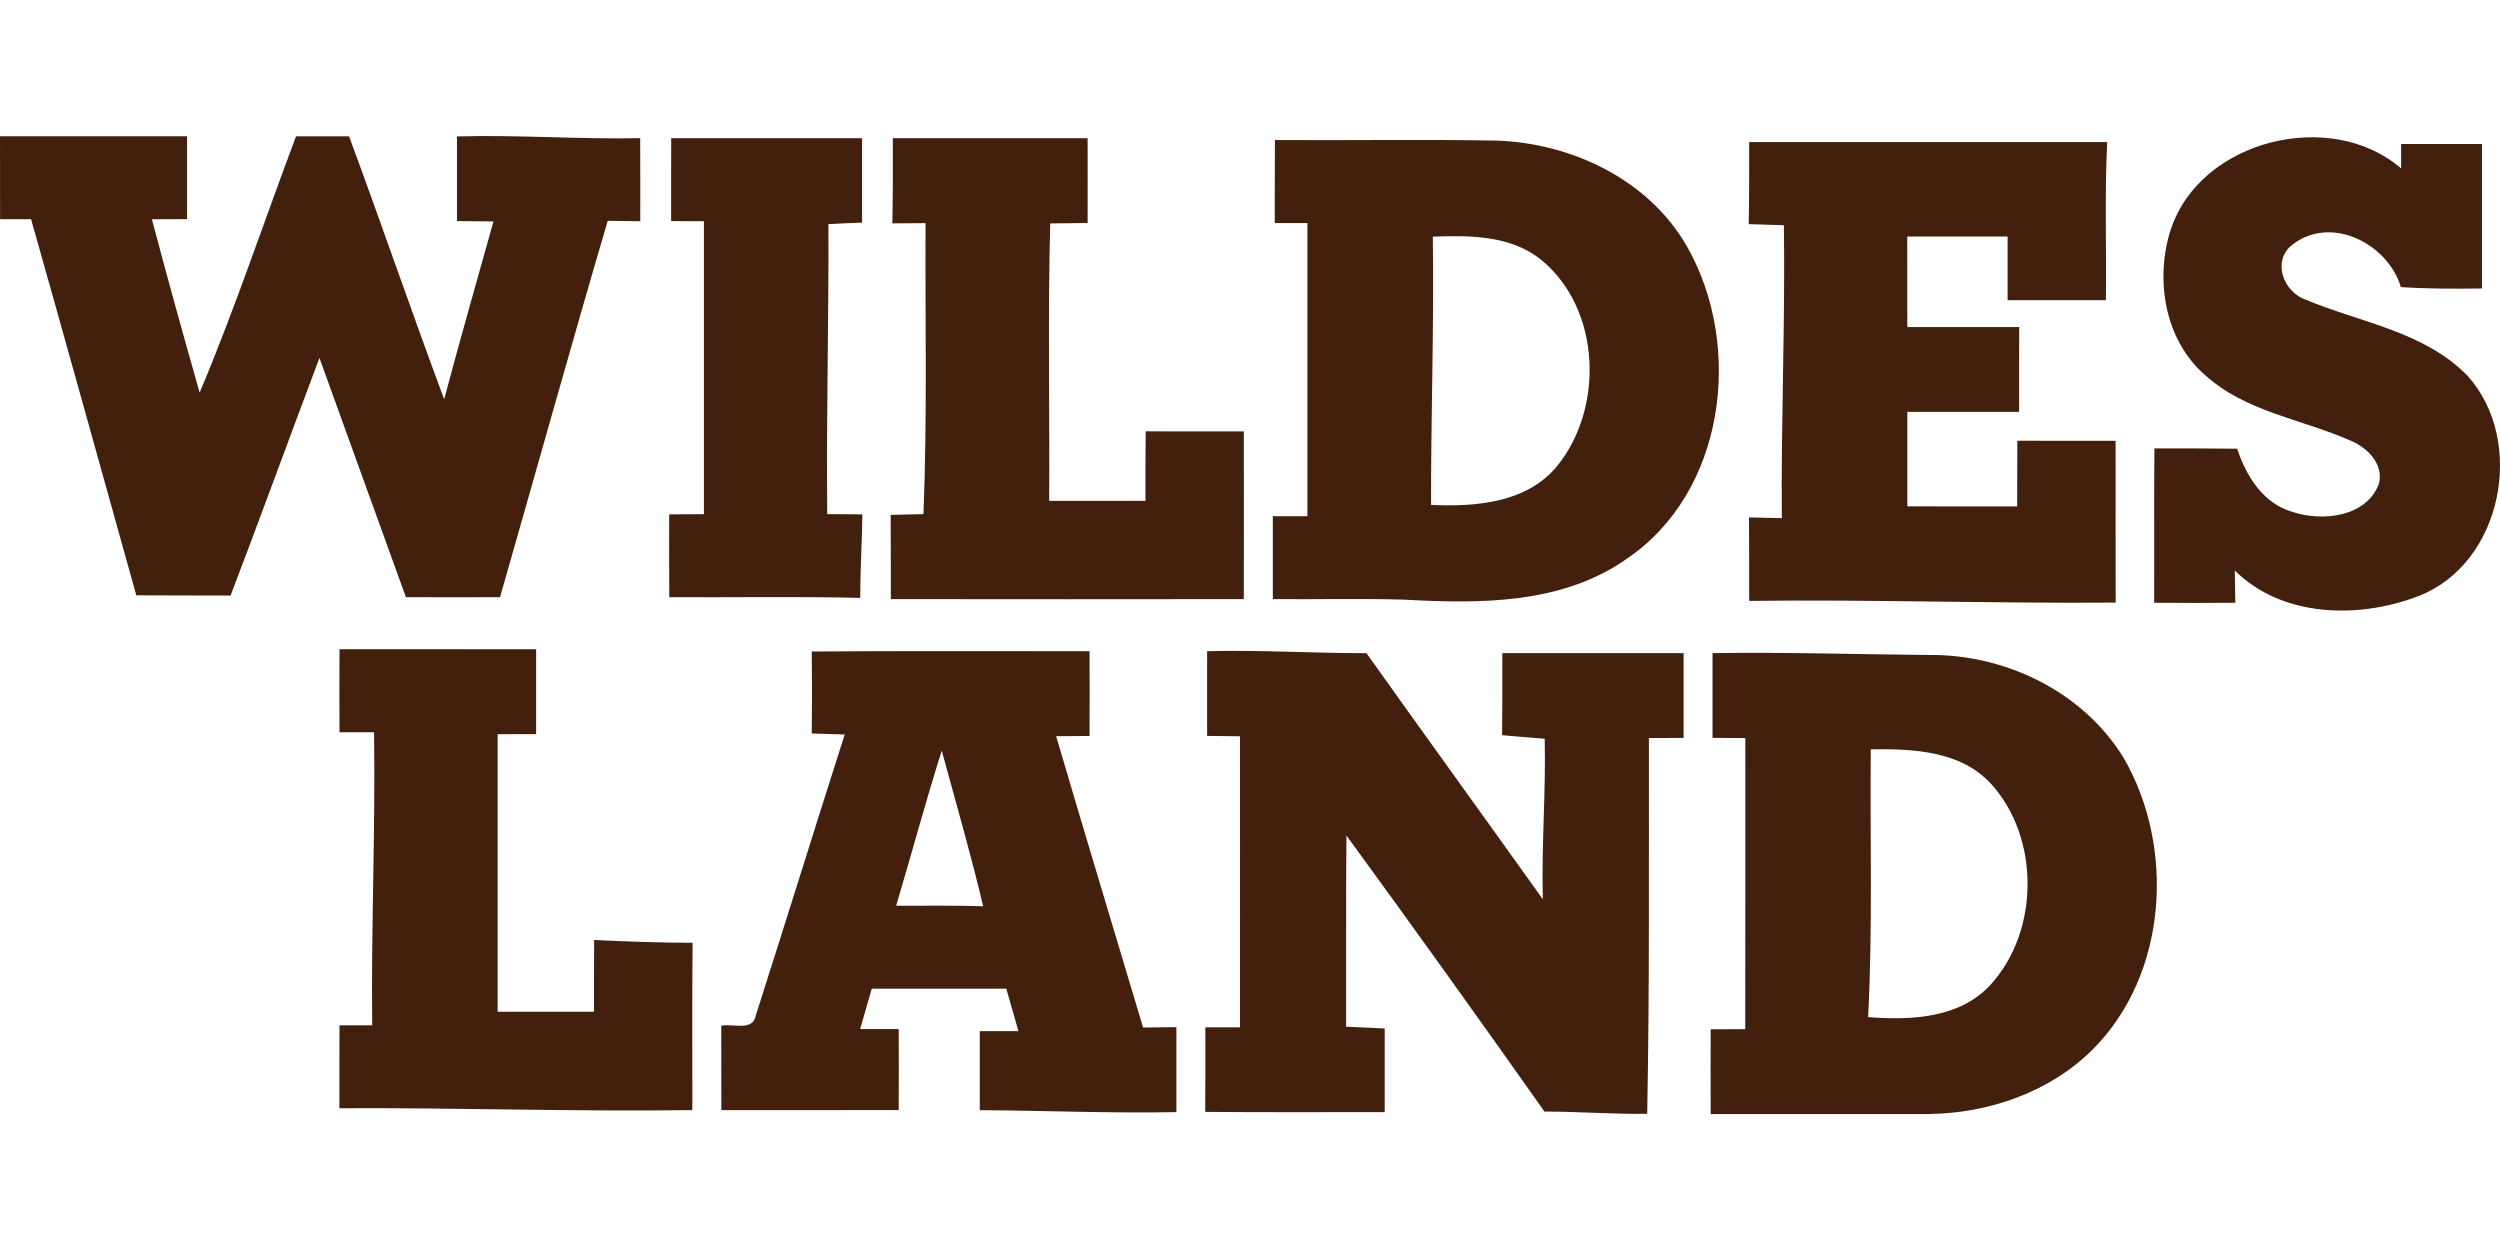
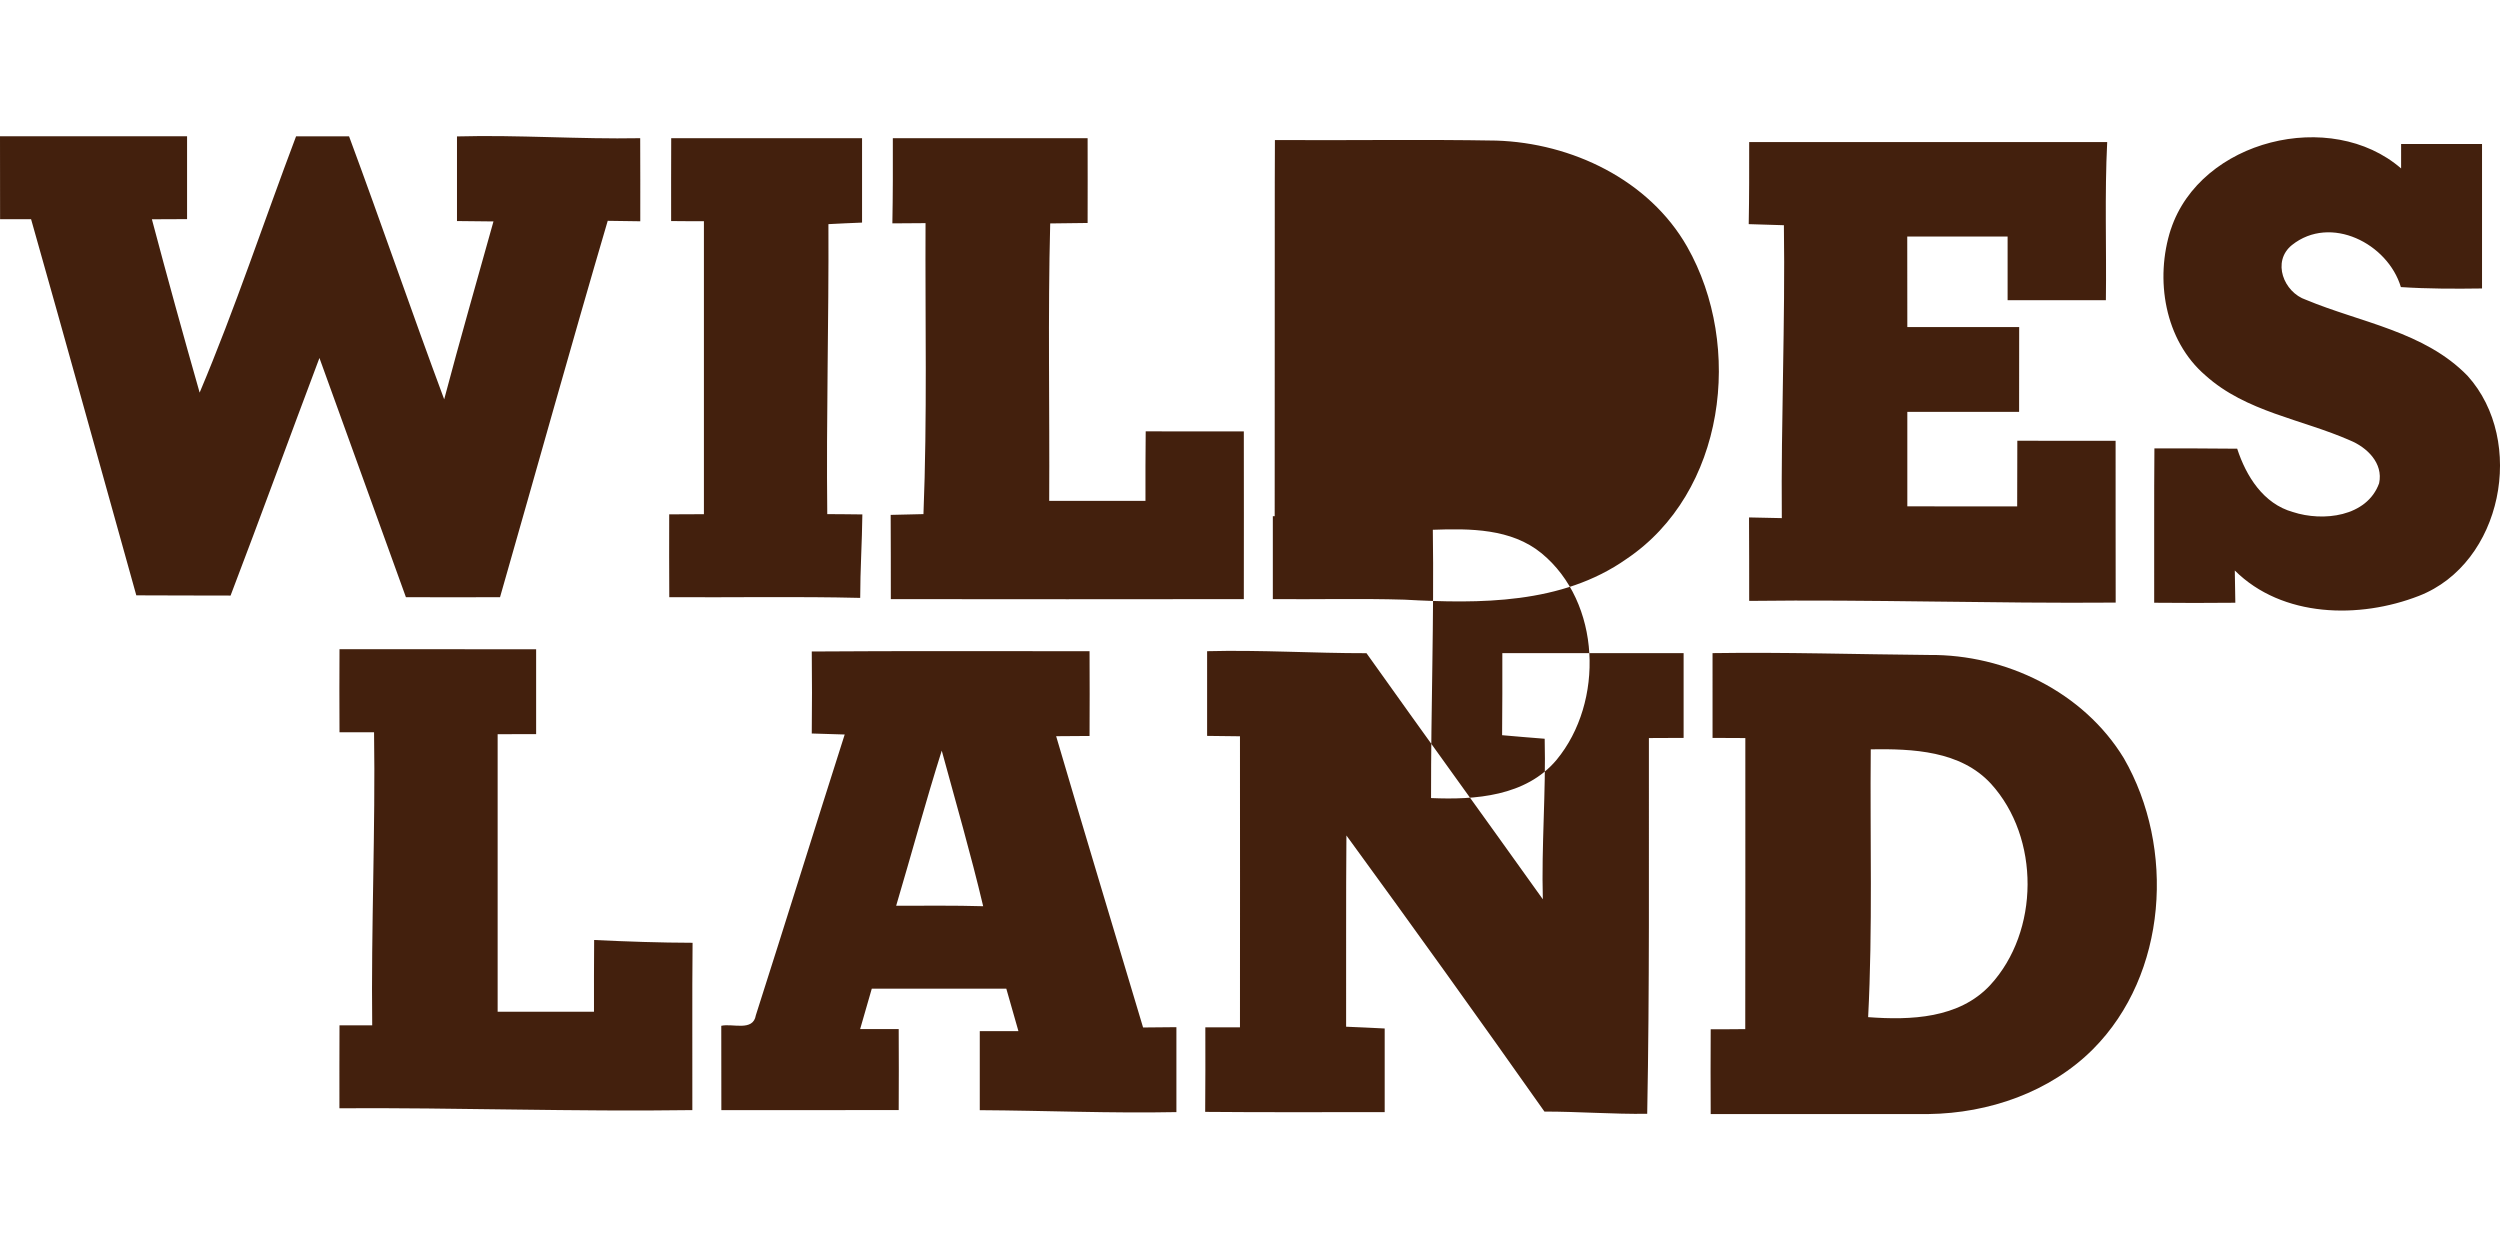
<svg xmlns="http://www.w3.org/2000/svg" viewBox="0 -17.625 324.08 162.04">
-   <path fill="#43200d" d="M0 .04h24.25v10.74c-1.52 0-3.04.02-4.56.02 1.99 7.51 4.06 15 6.19 22.47 4.6-10.89 8.32-22.16 12.5-33.22h6.87c4.2 11.33 8.11 22.76 12.33 34.09 2.04-7.71 4.25-15.38 6.39-23.06-1.58-.02-3.15-.04-4.73-.05.01-3.66.01-7.31 0-10.97 7.92-.22 15.83.38 23.75.23.01 3.59.02 7.18.01 10.77-1.41-.02-2.82-.03-4.22-.06-4.77 16.23-9.3 32.53-13.96 48.79-4.07.01-8.13.02-12.2 0-3.73-10.34-7.47-20.67-11.21-31.01-3.87 10.26-7.61 20.56-11.52 30.8-4.07-.02-8.15 0-12.22-.03-4.55-16.26-9.04-32.53-13.64-48.76H.01C0 7.21 0 3.62 0 .04Zm87.01.25h24.74v10.94c-1.46.06-2.91.12-4.36.2.06 12.52-.29 25.06-.15 37.59 1.52 0 3.03.03 4.55.04-.04 3.61-.28 7.21-.28 10.82-8.25-.2-16.5-.04-24.75-.09-.02-3.58-.02-7.16-.01-10.74 1.5-.01 3-.01 4.5-.02V11.05c-1.42 0-2.83 0-4.25-.02-.01-3.58 0-7.16.01-10.74Zm28.74 0h25.24c0 3.67.02 7.33 0 10.99l-4.85.06c-.31 11.98-.06 23.97-.13 35.96h12.48c-.01-3 0-6.01.03-9.01 4.24.02 8.48.01 12.72.01.02 7.25 0 14.5 0 21.74-15.26.01-30.51.03-45.76 0 0-3.64 0-7.28-.02-10.92 1.41-.04 2.83-.07 4.25-.1.5-12.56.21-25.14.27-37.72-1.44 0-2.87.02-4.3.03.07-3.68.07-7.35.06-11.02Zm165.66 11.82c3.83-11.62 20.77-15.77 29.85-7.9V1.04h10.49c-.01 6.24 0 12.49 0 18.73-3.51.05-7.02.05-10.52-.18-1.69-5.66-9.12-9.43-14.12-5.45-2.64 2.13-1.07 6.13 1.82 7.1 7.09 2.96 15.37 4.11 20.95 9.86 7.6 8.43 4.53 24.3-6.31 28.52-7.7 3-17.7 2.84-23.87-3.29.02 1.04.06 3.14.07 4.18-3.51.03-7.02.04-10.52 0 .02-6.67-.03-13.34.03-20.01 3.57 0 7.15 0 10.73.04 1.16 3.56 3.39 7.14 7.22 8.21 3.88 1.27 9.6.64 11.18-3.73.56-2.61-1.58-4.66-3.78-5.56-6.25-2.75-13.49-3.7-18.72-8.41-5.33-4.56-6.59-12.5-4.5-18.96Zm-116.16-.83c0-3.58 0-7.17.02-10.75 9.57.06 19.14-.1 28.7.07 9.76.31 19.79 5.07 24.74 13.76 7.33 12.91 4.95 31.88-7.89 40.49-8.34 5.86-18.99 5.8-28.75 5.26-5.69-.17-11.38-.02-17.07-.07V49.29h4.48v-38h-4.24m20.5 1.76c.17 11.6-.25 23.18-.23 34.78 5.72.25 12.29-.22 16.26-4.94 6.21-7.51 5.79-20.43-1.93-26.79-3.94-3.23-9.28-3.22-14.1-3.05ZM226.75.79h46.41c-.34 6.83-.08 13.67-.17 20.5h-12.74v-8.25h-13.01c.01 3.91.01 7.82.01 11.73 4.83.02 9.66 0 14.5 0 0 3.67 0 7.33-.01 11-4.83 0-9.66-.01-14.49 0v12.24c4.74.02 9.49.01 14.24.01 0-2.84.01-5.67.02-8.51 4.25 0 8.49 0 12.74.01.01 6.99-.01 13.98.01 20.97-15.84.13-31.67-.42-47.51-.22 0-3.61 0-7.21-.02-10.82l4.25.09c-.11-12.66.45-25.31.27-37.97-1.52-.05-3.04-.09-4.56-.14.07-3.55.06-7.1.06-10.66ZM44.01 66.53c8.5.01 16.99 0 25.49.01.01 3.66.01 7.33 0 11-1.66 0-3.33 0-4.99.01-.01 11.99 0 23.99 0 35.98H77c-.01-3.1 0-6.2.02-9.3 4.25.2 8.51.35 12.76.36-.07 7.23-.01 14.46-.03 21.69-15.25.22-30.49-.33-45.75-.24-.01-3.59 0-7.17.01-10.75h4.24c-.15-12.67.43-25.32.24-37.99h-4.48c-.02-3.59-.02-7.17 0-10.76Zm61.22.3c12.01-.09 24.01-.02 36.01-.04.02 3.67.02 7.33 0 10.99l-4.33.03c3.7 12.6 7.51 25.17 11.27 37.76 1.43-.02 2.87-.03 4.32-.04v11.01c-8.5.17-17-.2-25.49-.25v-10.25h5.01c-.53-1.83-1.05-3.67-1.57-5.5h-17.44c-.5 1.75-1.01 3.49-1.51 5.24h5c.02 3.5.02 7 0 10.5H93.51c-.01-3.65-.01-7.29-.01-10.93 1.46-.34 4.13.78 4.48-1.36 3.88-12.12 7.65-24.28 11.52-36.4-1.43-.05-2.85-.09-4.27-.13.04-3.55.04-7.09 0-10.64m10.94 32.97c3.76 0 7.52-.05 11.28.06-1.6-6.77-3.55-13.46-5.37-20.17-2.1 6.66-3.92 13.41-5.91 20.11Zm40.33-33c6.89-.18 13.76.27 20.64.26 7.58 10.66 15.26 21.25 22.86 31.9-.19-6.94.41-13.87.24-20.81-1.84-.14-3.68-.3-5.52-.46.03-3.55.04-7.09.03-10.64h23.5v10.99c-1.5 0-3 .01-4.5.02-.02 16.24.09 32.48-.22 48.71-4.44.06-8.88-.29-13.32-.29-8.46-12-17.02-23.93-25.67-35.79-.07 8.26-.02 16.53-.04 24.79 1.67.07 3.33.14 5 .23v10.84c-7.76 0-15.51.04-23.27-.03.03-3.66.03-7.31.02-10.96h4.49c.02-12.58 0-25.16 0-37.73-1.42-.02-2.84-.03-4.26-.05V66.8Zm65.5.25c9.36-.14 18.71.16 28.07.24 9.93-.1 20.02 4.79 25.25 13.39 6.69 11.61 5.66 28-3.99 37.7-5.57 5.58-13.52 8.32-21.31 8.42h-28.26c-.02-3.67-.02-7.33 0-10.99 1.49 0 2.98 0 4.48-.02.02-12.57.01-25.15.01-37.73-1.42-.01-2.84-.01-4.25-.02V67.04m20.51 12.47c-.11 11.57.26 23.15-.34 34.72 5.5.41 11.79.19 15.83-4.16 6.4-6.95 6.47-19.08.1-26.09-3.95-4.3-10.16-4.55-15.59-4.47Z" />
+   <path fill="#43200d" d="M0 .04h24.25v10.74c-1.52 0-3.04.02-4.56.02 1.99 7.51 4.06 15 6.19 22.47 4.6-10.89 8.32-22.16 12.5-33.22h6.87c4.2 11.33 8.11 22.76 12.33 34.09 2.04-7.71 4.25-15.38 6.39-23.06-1.58-.02-3.15-.04-4.73-.05.01-3.66.01-7.31 0-10.97 7.92-.22 15.83.38 23.75.23.01 3.59.02 7.18.01 10.77-1.41-.02-2.82-.03-4.22-.06-4.77 16.23-9.3 32.53-13.96 48.79-4.07.01-8.13.02-12.2 0-3.73-10.34-7.47-20.67-11.21-31.01-3.87 10.26-7.61 20.56-11.52 30.8-4.07-.02-8.15 0-12.22-.03-4.55-16.26-9.04-32.53-13.64-48.76H.01C0 7.21 0 3.62 0 .04Zm87.01.25h24.74v10.94c-1.46.06-2.91.12-4.36.2.06 12.52-.29 25.06-.15 37.59 1.52 0 3.03.03 4.55.04-.04 3.61-.28 7.21-.28 10.82-8.25-.2-16.5-.04-24.75-.09-.02-3.58-.02-7.16-.01-10.74 1.5-.01 3-.01 4.5-.02V11.05c-1.42 0-2.83 0-4.25-.02-.01-3.58 0-7.16.01-10.74Zm28.74 0h25.24c0 3.67.02 7.33 0 10.99l-4.85.06c-.31 11.98-.06 23.97-.13 35.96h12.48c-.01-3 0-6.01.03-9.01 4.24.02 8.48.01 12.72.01.02 7.25 0 14.5 0 21.74-15.26.01-30.51.03-45.76 0 0-3.64 0-7.28-.02-10.92 1.41-.04 2.83-.07 4.25-.1.5-12.56.21-25.14.27-37.72-1.44 0-2.87.02-4.3.03.07-3.68.07-7.35.06-11.02Zm165.66 11.82c3.83-11.62 20.77-15.77 29.85-7.9V1.04h10.49c-.01 6.24 0 12.49 0 18.73-3.51.05-7.02.05-10.52-.18-1.69-5.66-9.12-9.43-14.12-5.45-2.64 2.13-1.07 6.13 1.82 7.1 7.09 2.96 15.37 4.11 20.95 9.86 7.6 8.43 4.53 24.3-6.31 28.52-7.7 3-17.7 2.84-23.87-3.29.02 1.04.06 3.14.07 4.18-3.51.03-7.02.04-10.52 0 .02-6.67-.03-13.34.03-20.01 3.57 0 7.15 0 10.73.04 1.16 3.56 3.39 7.14 7.22 8.21 3.88 1.27 9.6.64 11.18-3.73.56-2.61-1.58-4.66-3.78-5.56-6.25-2.75-13.49-3.7-18.72-8.41-5.33-4.56-6.59-12.5-4.5-18.96Zm-116.16-.83c0-3.58 0-7.17.02-10.75 9.57.06 19.14-.1 28.7.07 9.76.31 19.79 5.07 24.74 13.76 7.33 12.91 4.95 31.88-7.89 40.49-8.34 5.86-18.99 5.8-28.75 5.26-5.69-.17-11.38-.02-17.07-.07V49.29h4.48h-4.24m20.5 1.76c.17 11.6-.25 23.18-.23 34.78 5.72.25 12.29-.22 16.26-4.94 6.21-7.51 5.79-20.43-1.93-26.79-3.94-3.23-9.28-3.22-14.1-3.05ZM226.75.79h46.41c-.34 6.83-.08 13.67-.17 20.5h-12.74v-8.25h-13.01c.01 3.91.01 7.82.01 11.73 4.83.02 9.66 0 14.5 0 0 3.67 0 7.33-.01 11-4.83 0-9.66-.01-14.49 0v12.24c4.74.02 9.49.01 14.24.01 0-2.84.01-5.67.02-8.51 4.25 0 8.49 0 12.74.01.01 6.99-.01 13.98.01 20.97-15.84.13-31.67-.42-47.51-.22 0-3.61 0-7.21-.02-10.82l4.25.09c-.11-12.66.45-25.31.27-37.97-1.52-.05-3.04-.09-4.56-.14.07-3.55.06-7.1.06-10.66ZM44.01 66.53c8.5.01 16.99 0 25.49.01.01 3.66.01 7.33 0 11-1.66 0-3.33 0-4.99.01-.01 11.99 0 23.99 0 35.98H77c-.01-3.1 0-6.2.02-9.3 4.25.2 8.51.35 12.76.36-.07 7.23-.01 14.46-.03 21.69-15.25.22-30.49-.33-45.75-.24-.01-3.59 0-7.17.01-10.75h4.24c-.15-12.67.43-25.32.24-37.99h-4.48c-.02-3.59-.02-7.17 0-10.76Zm61.22.3c12.01-.09 24.01-.02 36.01-.04.02 3.67.02 7.33 0 10.99l-4.33.03c3.7 12.6 7.51 25.17 11.27 37.76 1.43-.02 2.87-.03 4.32-.04v11.01c-8.5.17-17-.2-25.49-.25v-10.25h5.01c-.53-1.83-1.05-3.67-1.57-5.5h-17.44c-.5 1.75-1.01 3.49-1.51 5.24h5c.02 3.5.02 7 0 10.5H93.51c-.01-3.65-.01-7.29-.01-10.93 1.46-.34 4.13.78 4.48-1.36 3.88-12.12 7.65-24.28 11.52-36.4-1.43-.05-2.85-.09-4.27-.13.04-3.55.04-7.09 0-10.64m10.94 32.97c3.76 0 7.52-.05 11.28.06-1.6-6.77-3.55-13.46-5.37-20.17-2.1 6.66-3.92 13.41-5.91 20.11Zm40.33-33c6.89-.18 13.76.27 20.64.26 7.58 10.66 15.26 21.25 22.86 31.9-.19-6.94.41-13.87.24-20.81-1.84-.14-3.68-.3-5.52-.46.03-3.55.04-7.09.03-10.64h23.5v10.99c-1.5 0-3 .01-4.5.02-.02 16.24.09 32.48-.22 48.71-4.44.06-8.88-.29-13.32-.29-8.46-12-17.02-23.93-25.67-35.79-.07 8.26-.02 16.53-.04 24.79 1.67.07 3.33.14 5 .23v10.84c-7.76 0-15.51.04-23.27-.03.03-3.66.03-7.31.02-10.96h4.49c.02-12.58 0-25.16 0-37.73-1.42-.02-2.84-.03-4.26-.05V66.8Zm65.5.25c9.36-.14 18.71.16 28.07.24 9.93-.1 20.02 4.79 25.25 13.39 6.69 11.61 5.66 28-3.99 37.7-5.57 5.58-13.52 8.32-21.31 8.42h-28.26c-.02-3.67-.02-7.33 0-10.99 1.49 0 2.98 0 4.48-.02.02-12.57.01-25.15.01-37.73-1.42-.01-2.84-.01-4.25-.02V67.04m20.51 12.47c-.11 11.57.26 23.15-.34 34.72 5.5.41 11.79.19 15.83-4.16 6.4-6.95 6.47-19.08.1-26.09-3.95-4.3-10.16-4.55-15.59-4.47Z" />
</svg>